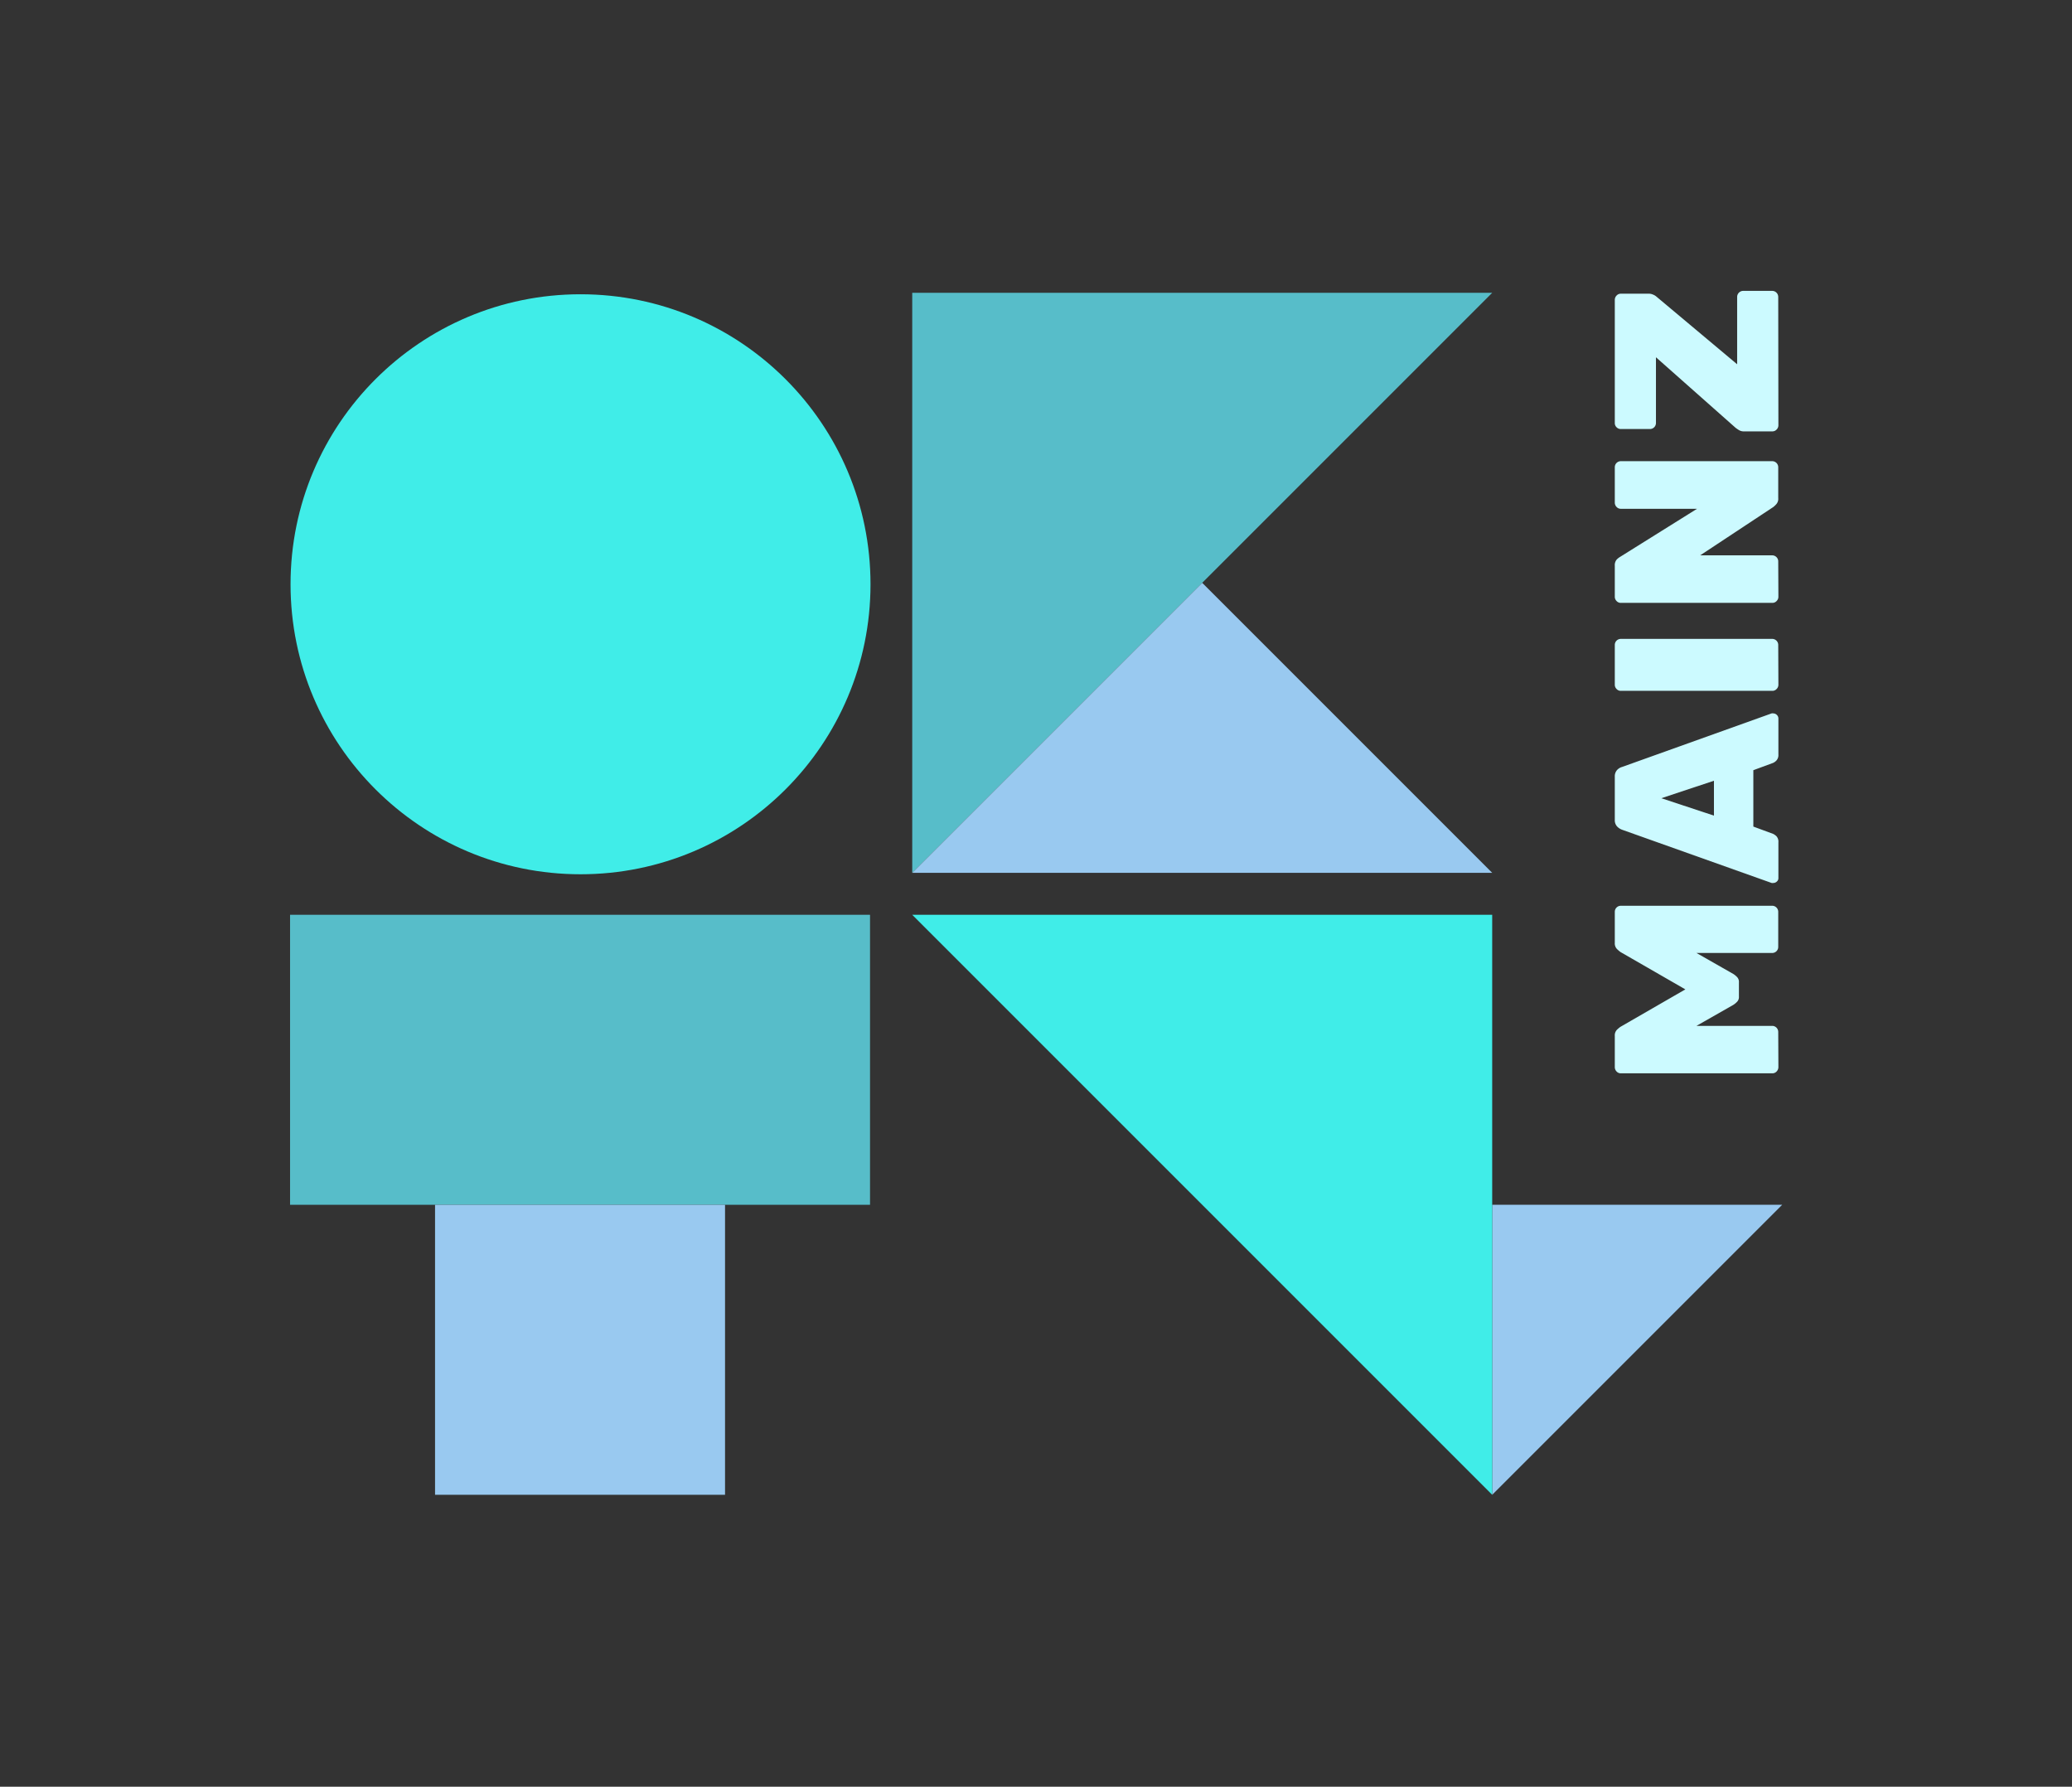
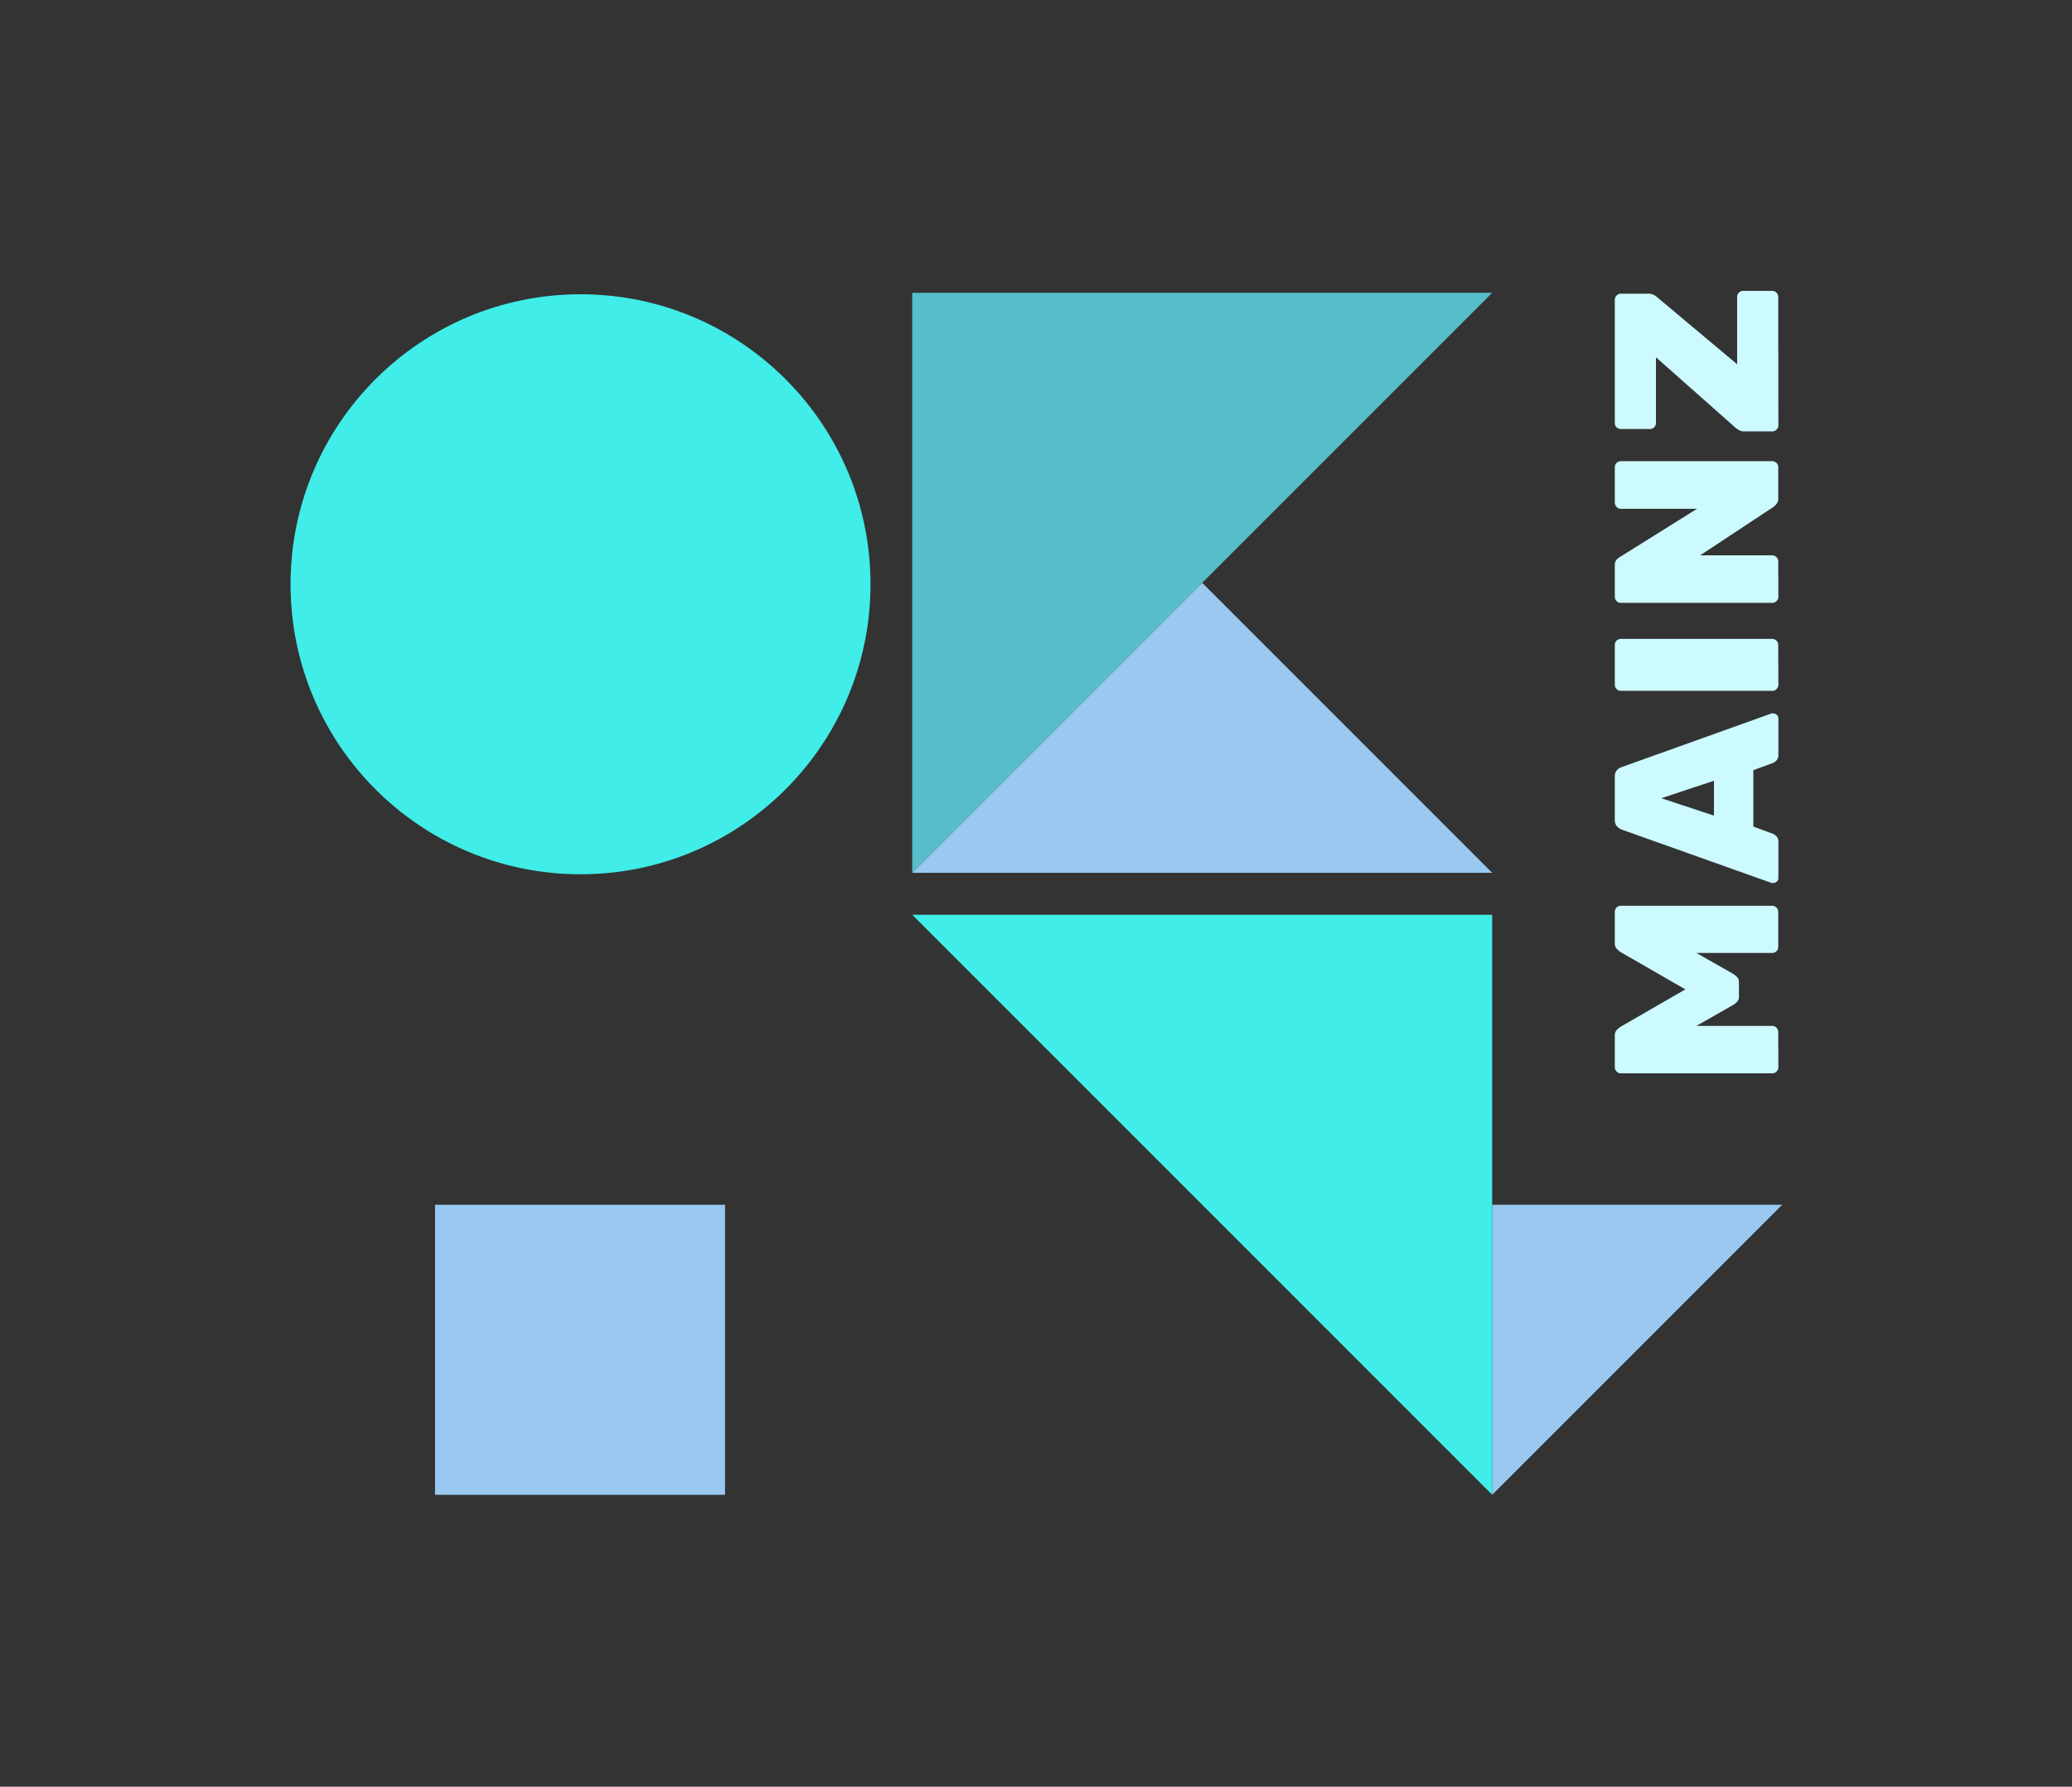
<svg xmlns="http://www.w3.org/2000/svg" id="Ebene_1" data-name="Ebene 1" viewBox="0 0 257.23 221.8">
  <rect x="0" y="0" width="257.23" height="221.8" fill="#333333" stroke="none" />
  <defs>
    <style>.cls-1{fill:#57bdc9;}.cls-2{fill:#99c9f0;}.cls-3{fill:#40ede8;}.cls-4{fill:#ccfaff;}</style>
  </defs>
-   <rect class="cls-1" x="36.01" y="113.56" width="72" height="36" />
  <rect class="cls-2" x="54.01" y="149.56" width="36" height="36" transform="translate(-95.55 239.57) rotate(-90)" />
  <polygon class="cls-2" points="185.25 149.56 185.25 185.56 221.25 149.56 185.25 149.56" />
  <polygon class="cls-3" points="113.25 113.56 185.25 113.56 185.25 185.56 113.25 113.56" />
  <circle class="cls-3" cx="72.07" cy="72.53" r="36" />
  <polygon class="cls-1" points="113.25 108.35 113.25 36.35 185.25 36.35 113.25 108.35" />
  <polygon class="cls-2" points="149.25 72.35 113.25 108.35 185.25 108.35 149.25 72.35" />
  <path class="cls-4" d="M220.78,132.46a.77.77,0,0,1-.22.55.71.71,0,0,1-.54.23h-18.8a.7.7,0,0,1-.53-.23.77.77,0,0,1-.22-.55V128.6a1,1,0,0,1,.29-.79,4.05,4.05,0,0,1,.41-.34l8.06-4.65-8.06-4.64a4.64,4.64,0,0,1-.41-.35,1,1,0,0,1-.29-.78v-3.86a.75.75,0,0,1,.75-.75H220a.75.75,0,0,1,.76.75v4.35a.75.75,0,0,1-.76.76h-9.39l4.58,2.61a2.57,2.57,0,0,1,.46.38.86.86,0,0,1,.23.66v1.77a.84.84,0,0,1-.23.64,2.57,2.57,0,0,1-.46.38l-4.58,2.61H220a.75.75,0,0,1,.76.75Z" />
  <path class="cls-4" d="M220.78,109a.54.54,0,0,1-.19.43.64.64,0,0,1-.45.18.6.6,0,0,1-.2,0L201.37,103a1.61,1.61,0,0,1-.61-.4,1.14,1.14,0,0,1-.29-.82V96.42a1.17,1.17,0,0,1,.29-.84,1.32,1.32,0,0,1,.61-.37l18.57-6.65a.6.6,0,0,1,.2,0,.65.65,0,0,1,.45.19.61.61,0,0,1,.19.45v4.47a1,1,0,0,1-.23.72,1.28,1.28,0,0,1-.44.32l-2.44.9v7l2.44.9a1.55,1.55,0,0,1,.44.31,1,1,0,0,1,.23.74Zm-8-7.75V96.92l-6.53,2.17Z" />
-   <path class="cls-4" d="M220.78,85a.74.74,0,0,1-.22.53.71.71,0,0,1-.54.23h-18.8a.7.7,0,0,1-.53-.23.74.74,0,0,1-.22-.53V80.06a.75.75,0,0,1,.75-.75H220a.75.75,0,0,1,.76.75Z" />
+   <path class="cls-4" d="M220.78,85a.74.74,0,0,1-.22.53.71.71,0,0,1-.54.23h-18.8a.7.7,0,0,1-.53-.23.74.74,0,0,1-.22-.53V80.06a.75.75,0,0,1,.75-.75H220a.75.75,0,0,1,.76.75" />
  <path class="cls-4" d="M220.78,74.09a.74.74,0,0,1-.22.52.71.71,0,0,1-.54.23h-18.8a.7.7,0,0,1-.53-.23.74.74,0,0,1-.22-.52V70.23a1.08,1.08,0,0,1,.23-.76,2,2,0,0,1,.38-.31l9.6-6h-9.46a.7.7,0,0,1-.53-.23.77.77,0,0,1-.22-.55V58a.75.75,0,0,1,.75-.75H220a.75.75,0,0,1,.76.75v3.83a1,1,0,0,1-.25.77,3.14,3.14,0,0,1-.36.34l-9.08,6H220a.74.74,0,0,1,.54.22.72.72,0,0,1,.22.54Z" />
  <path class="cls-4" d="M220.78,52.79a.74.74,0,0,1-.22.53.71.71,0,0,1-.54.23h-3.51a1.12,1.12,0,0,1-.66-.18,4.5,4.5,0,0,1-.38-.26l-9.89-8.76V52.5a.75.75,0,0,1-.76.76h-3.6a.73.73,0,0,1-.53-.22.72.72,0,0,1-.22-.54V37.24a.77.77,0,0,1,.22-.55.7.7,0,0,1,.53-.23h3.46a1.25,1.25,0,0,1,.56.12,1.43,1.43,0,0,1,.42.26l10,8.38V36.87a.75.75,0,0,1,.76-.76H220a.75.75,0,0,1,.76.76Z" />
</svg>